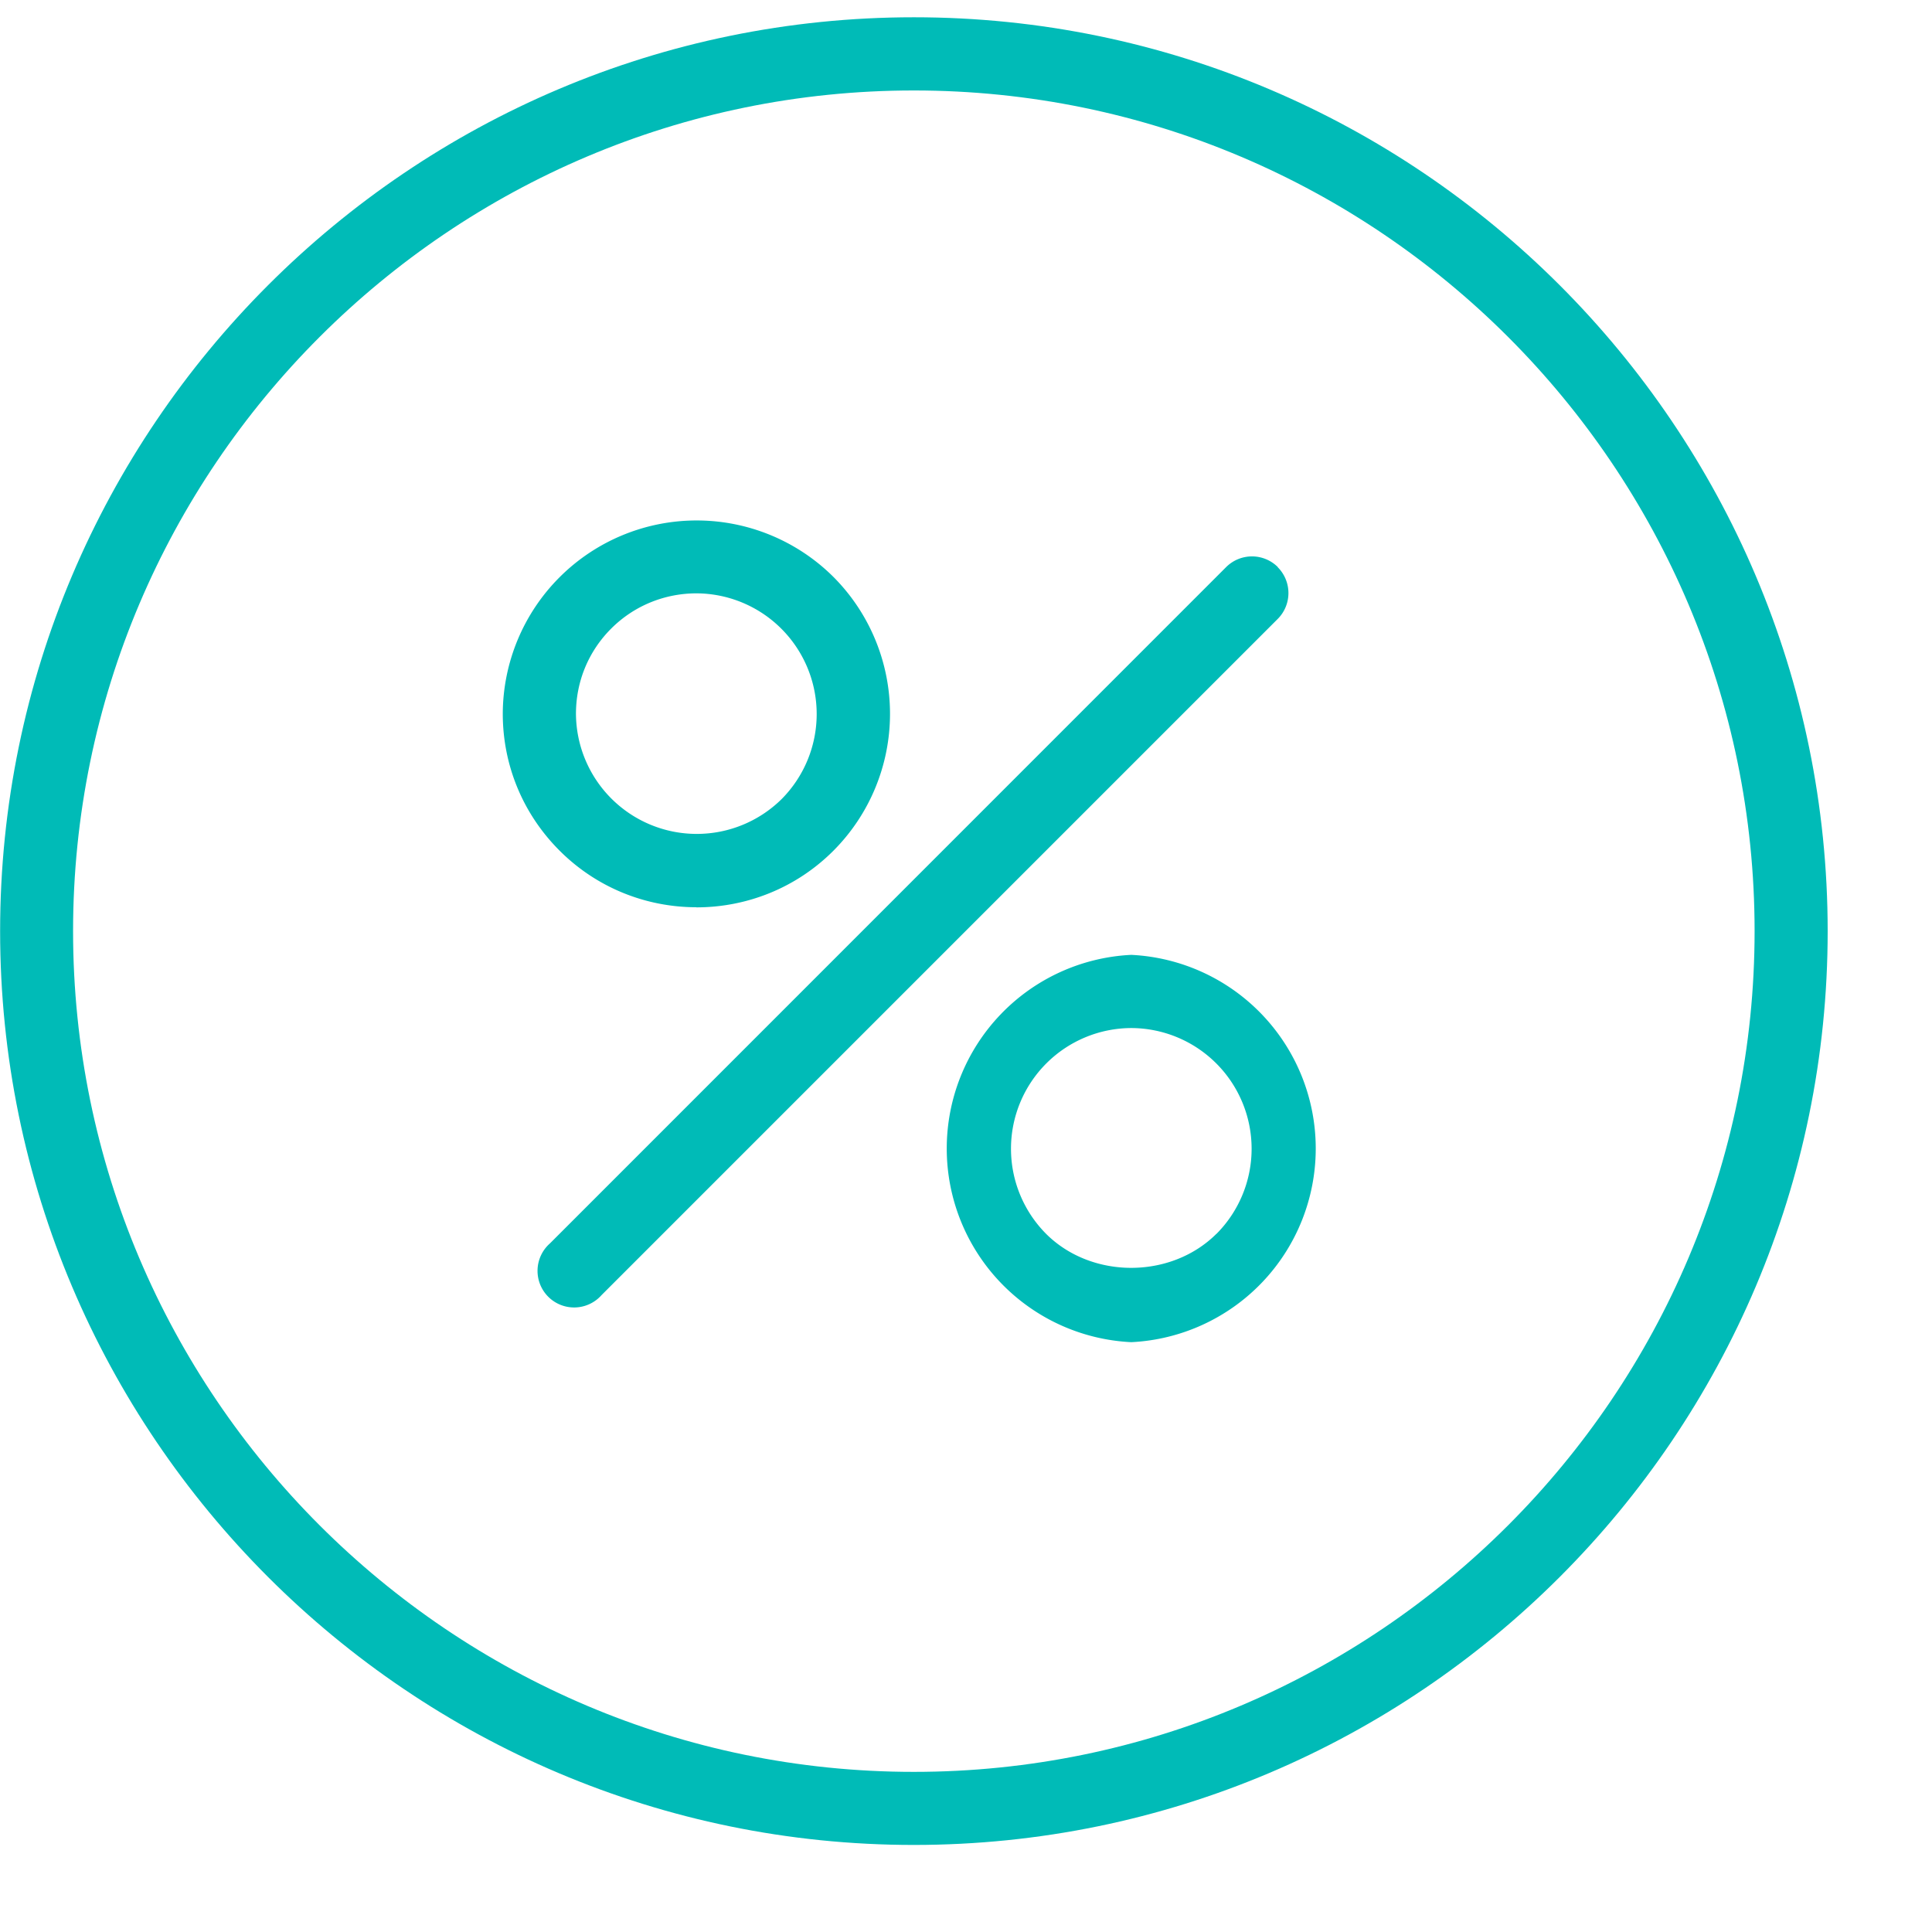
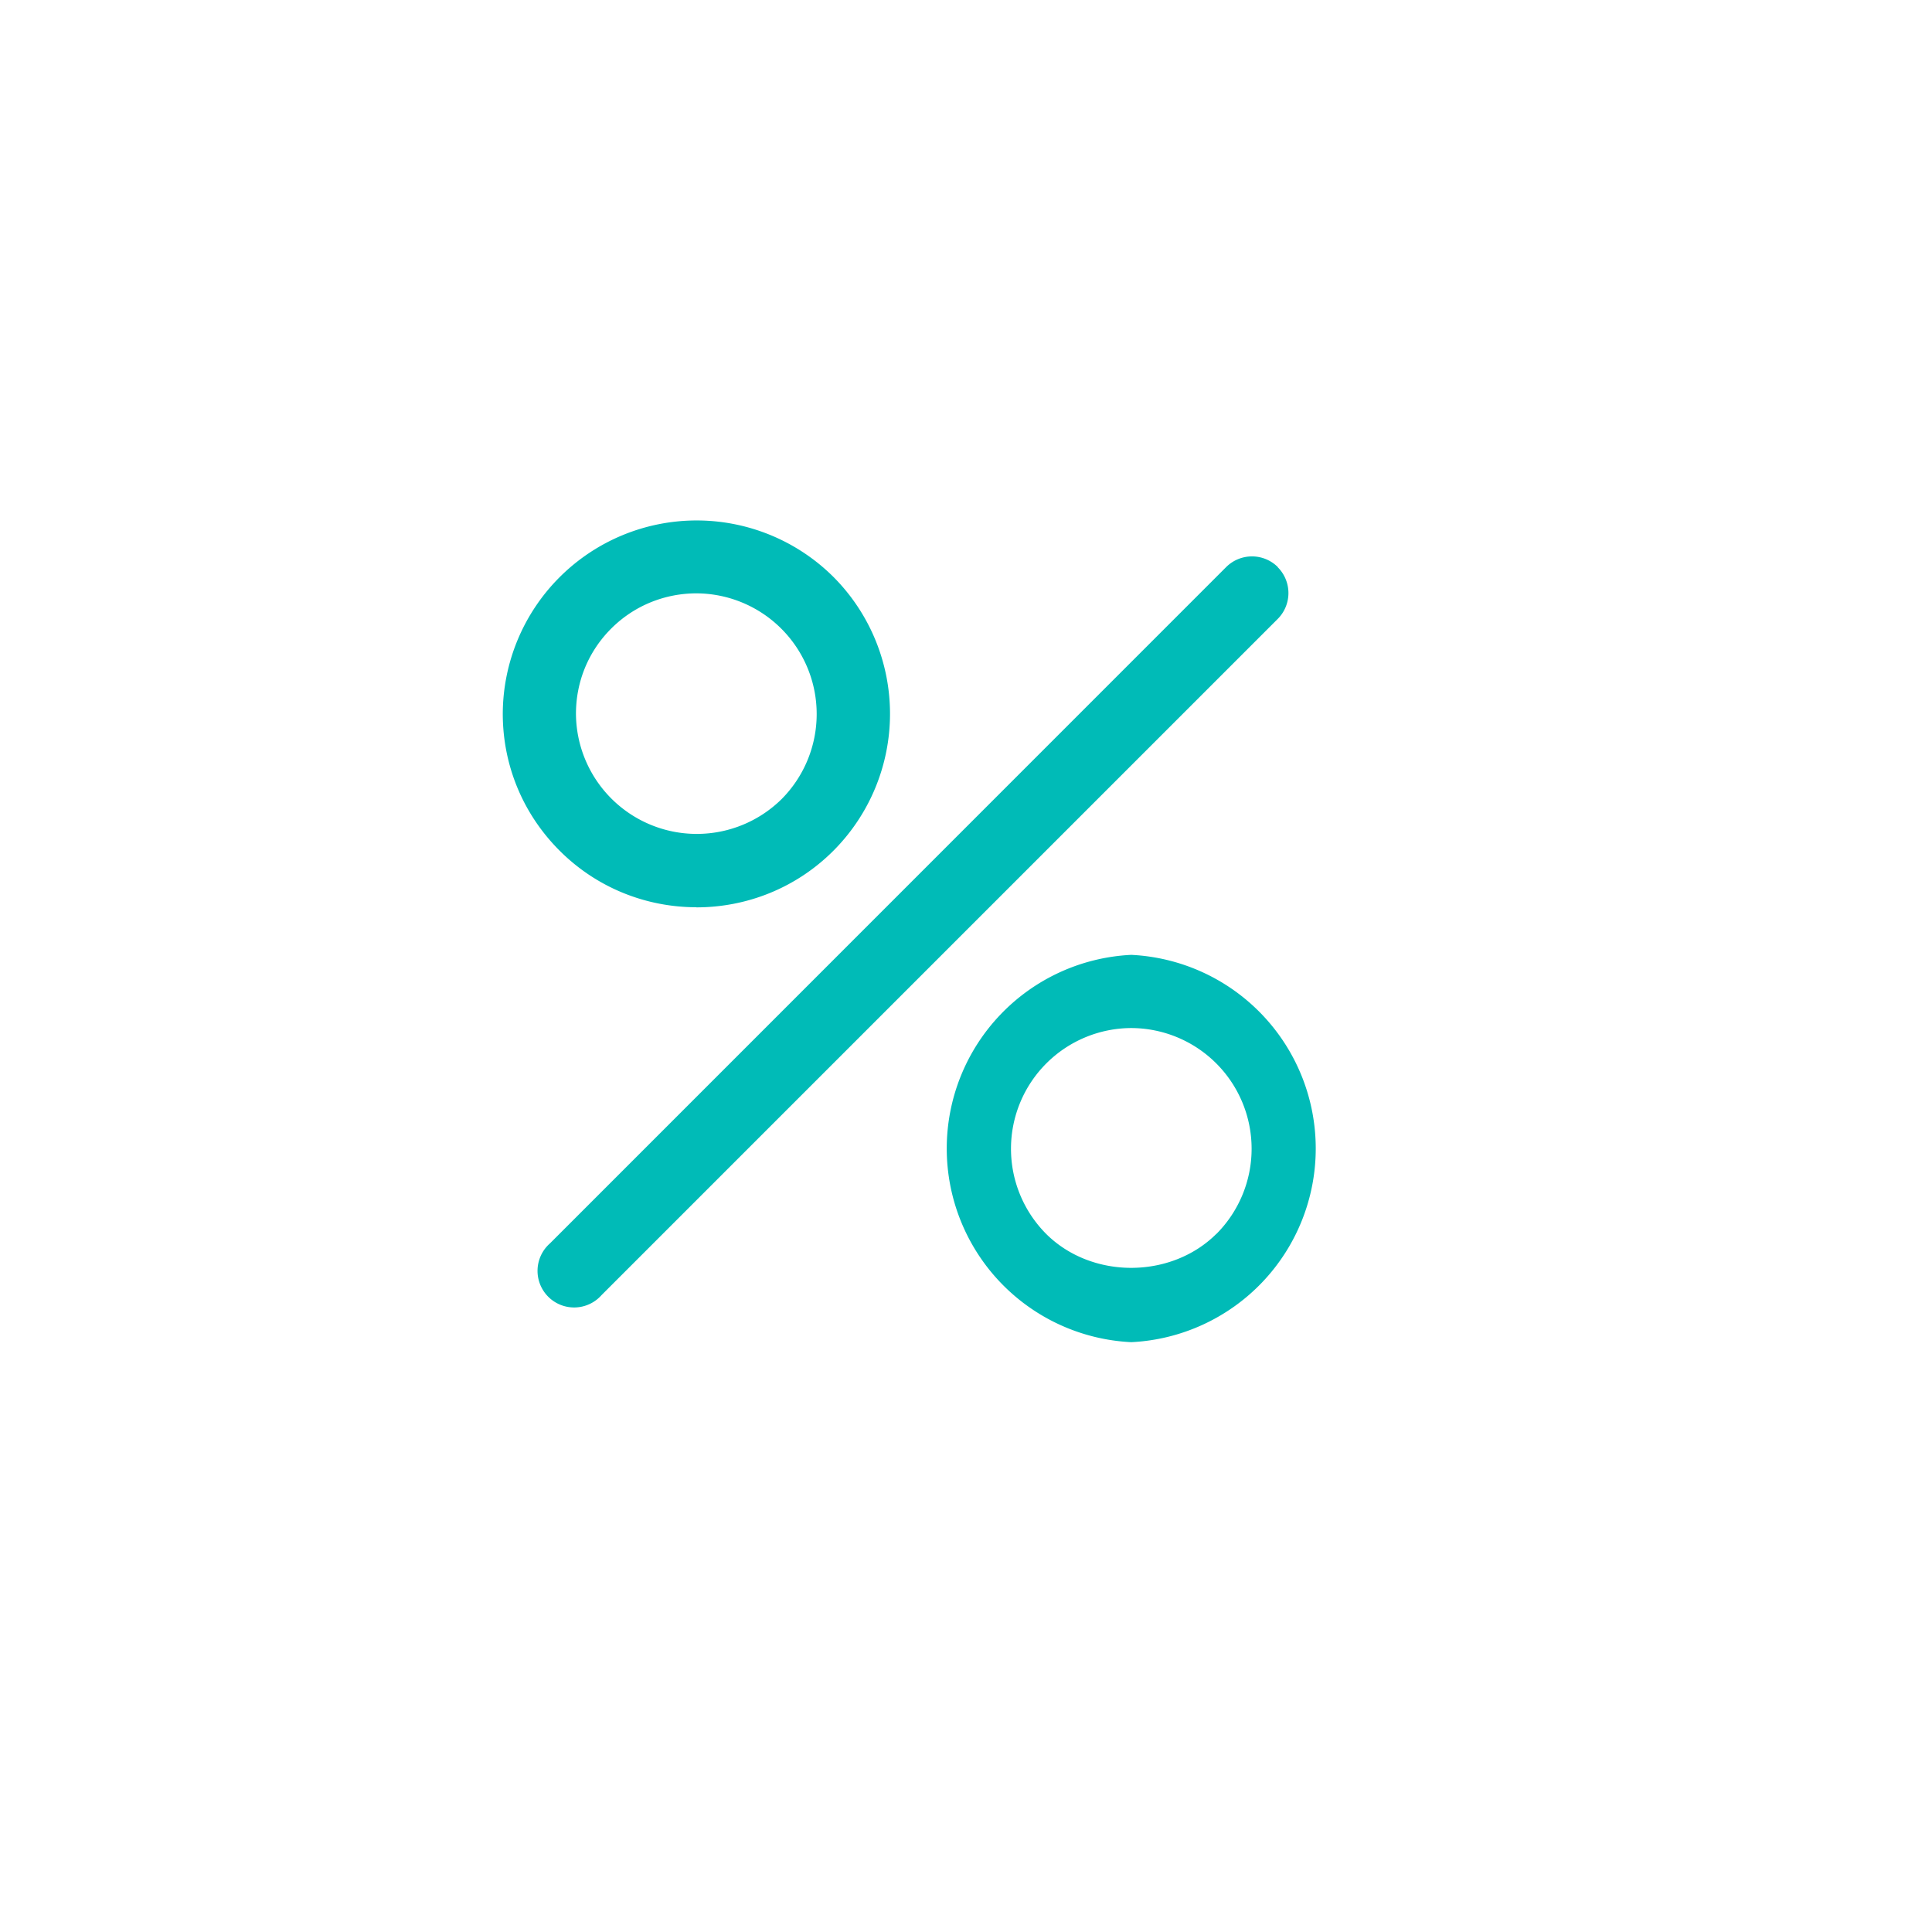
<svg xmlns="http://www.w3.org/2000/svg" width="17" height="17" fill="none">
-   <path d="M8.041.152C3.607.152.001 3.76.001 8.193s3.606 8.041 8.04 8.041c4.434 0 8.041-3.607 8.041-8.04 0-4.435-3.607-8.042-8.04-8.042zm0 15.439c-4.079 0-7.398-3.319-7.398-7.398S3.962.796 8.041.796c4.08 0 7.398 3.318 7.398 7.397 0 4.08-3.319 7.398-7.398 7.398z" fill="#00BBB7" />
  <path d="M11.244 4.99a.322.322 0 00-.455 0l-5.95 5.951a.322.322 0 10.454.455l5.95-5.95a.322.322 0 000-.455zM6.128 7.984c.437 0 .873-.166 1.205-.498a1.706 1.706 0 000-2.41A1.706 1.706 0 004.424 6.28c0 .455.178.883.5 1.205.332.332.768.498 1.204.498zm-.75-2.453c.207-.207.479-.31.75-.31a1.062 1.062 0 01.75 1.81 1.063 1.063 0 01-1.81-.75c0-.284.11-.55.31-.75zm4.576 2.871a1.706 1.706 0 000 3.408 1.706 1.706 0 000-3.408zm.75 2.454c-.401.4-1.1.4-1.5 0a1.062 1.062 0 01.75-1.81 1.062 1.062 0 01.75 1.811z" fill="#00BBB7" />
</svg>